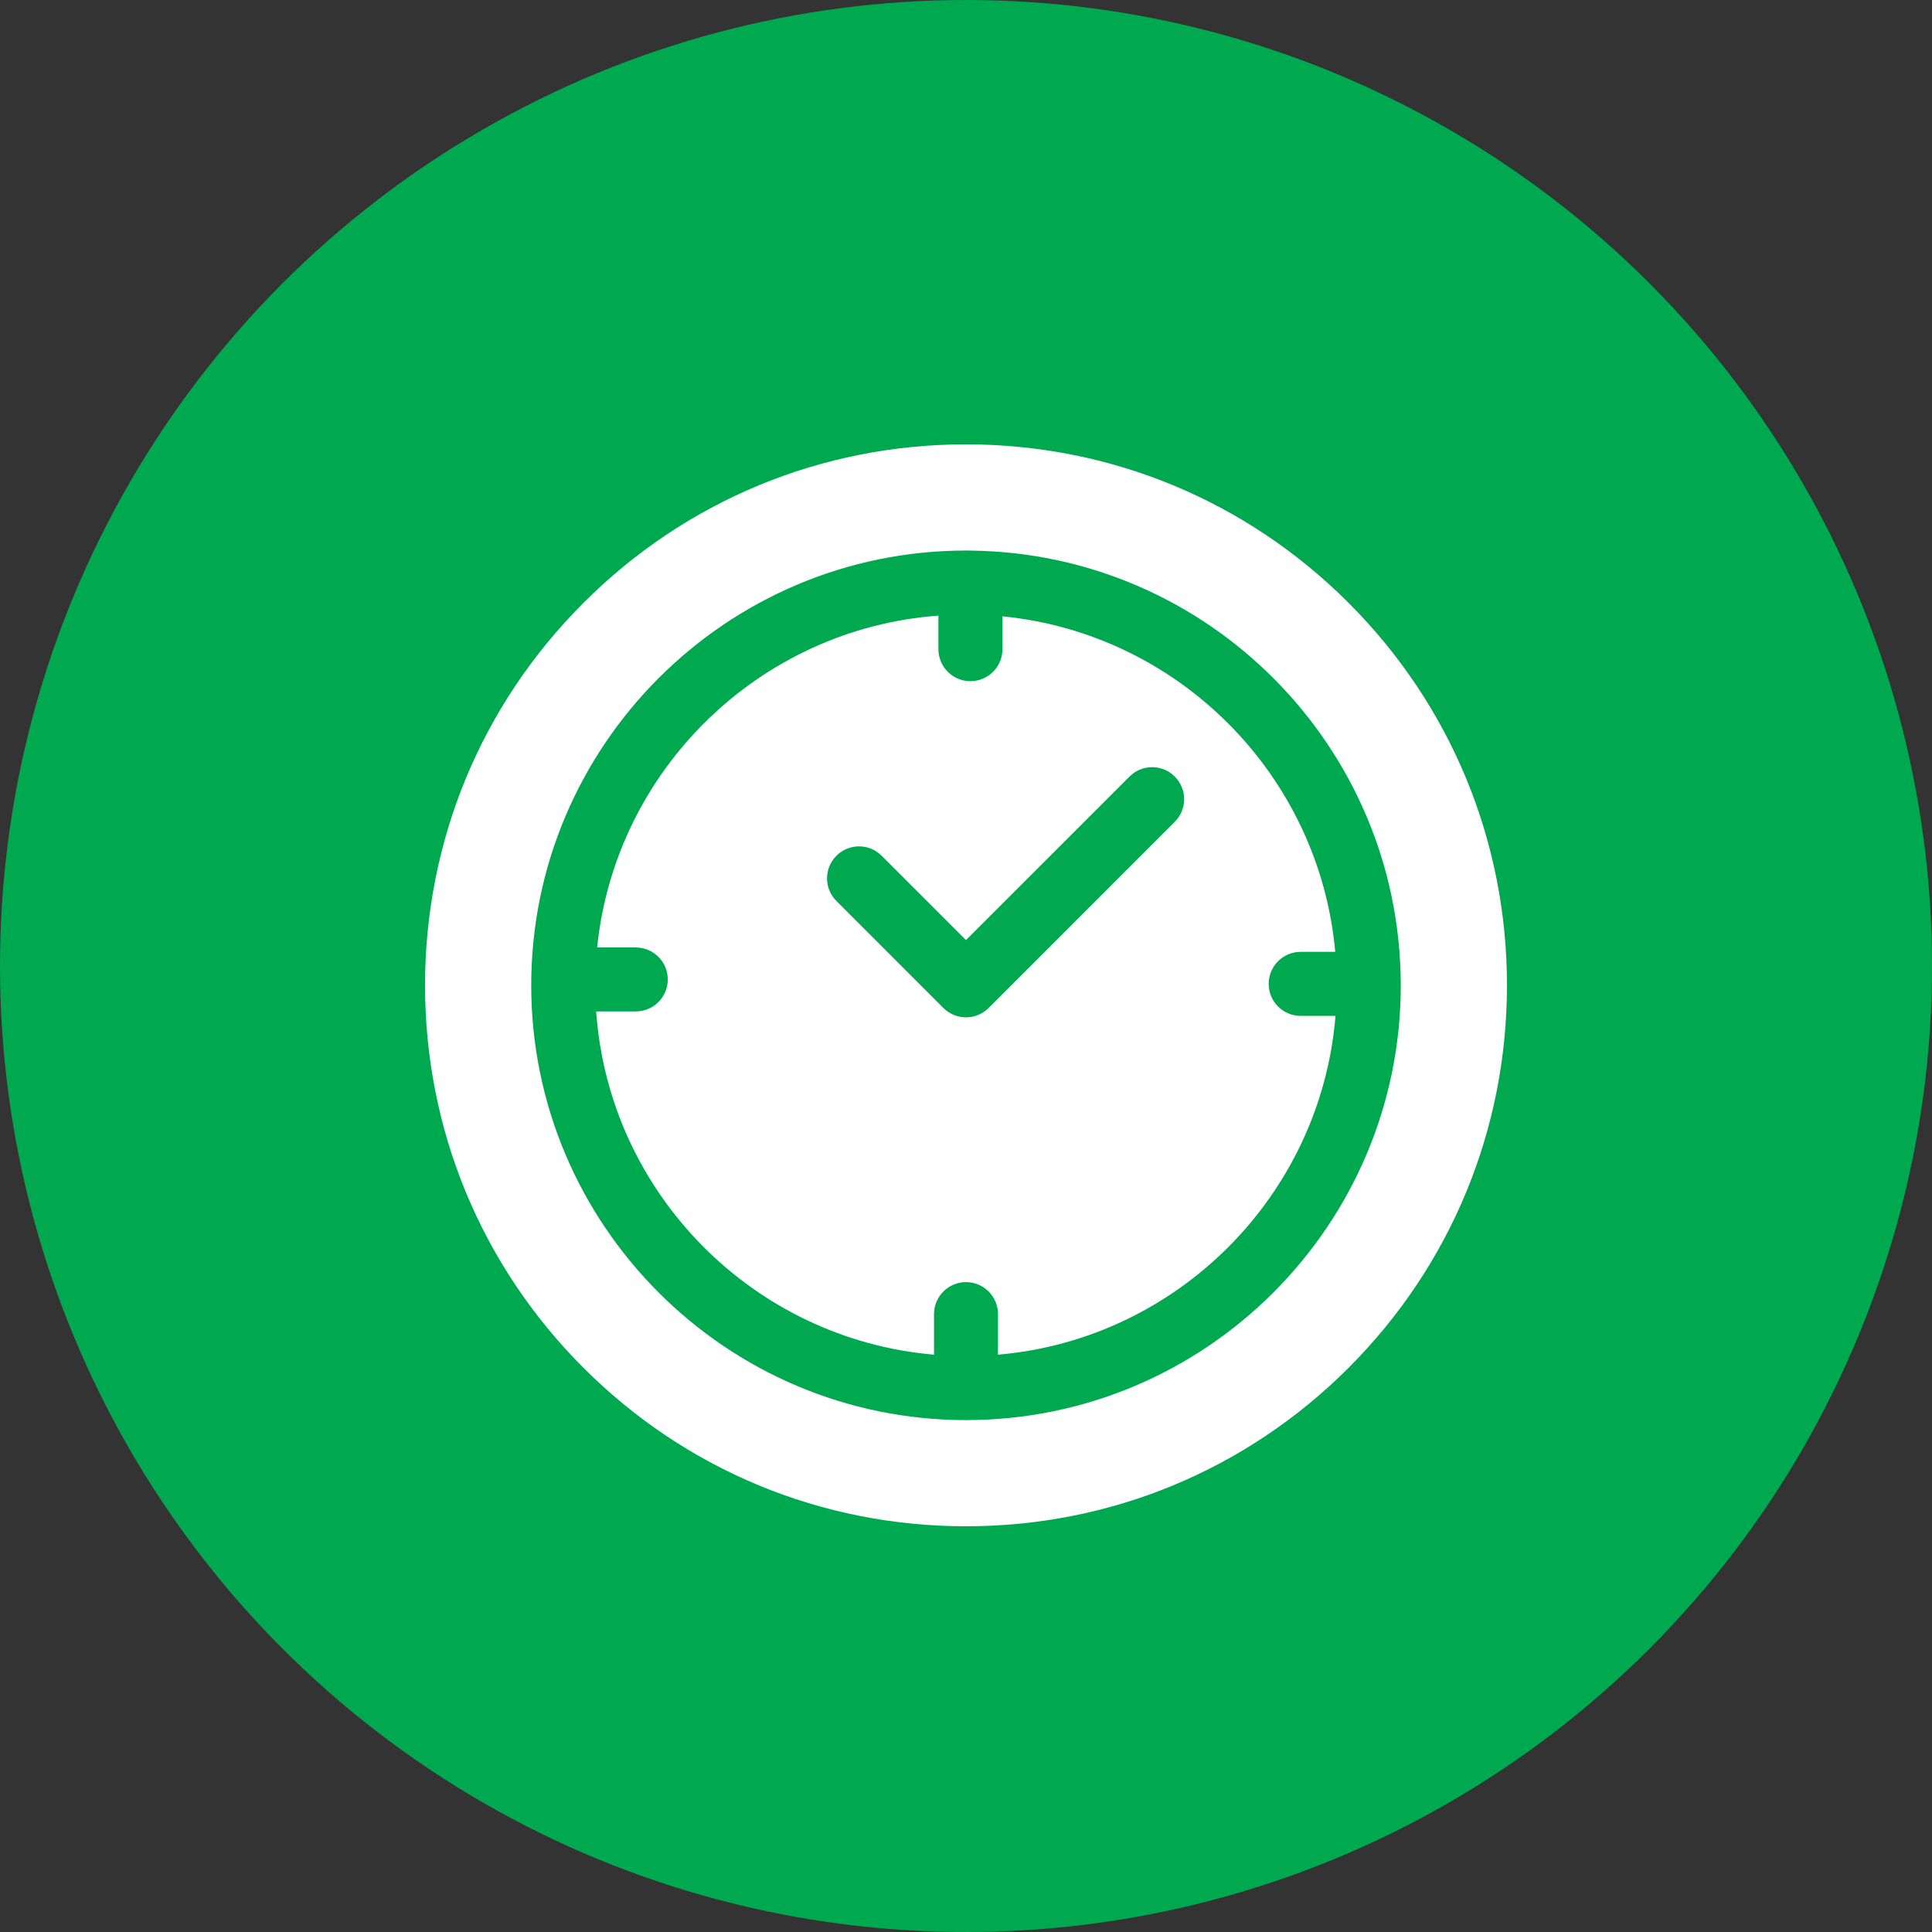
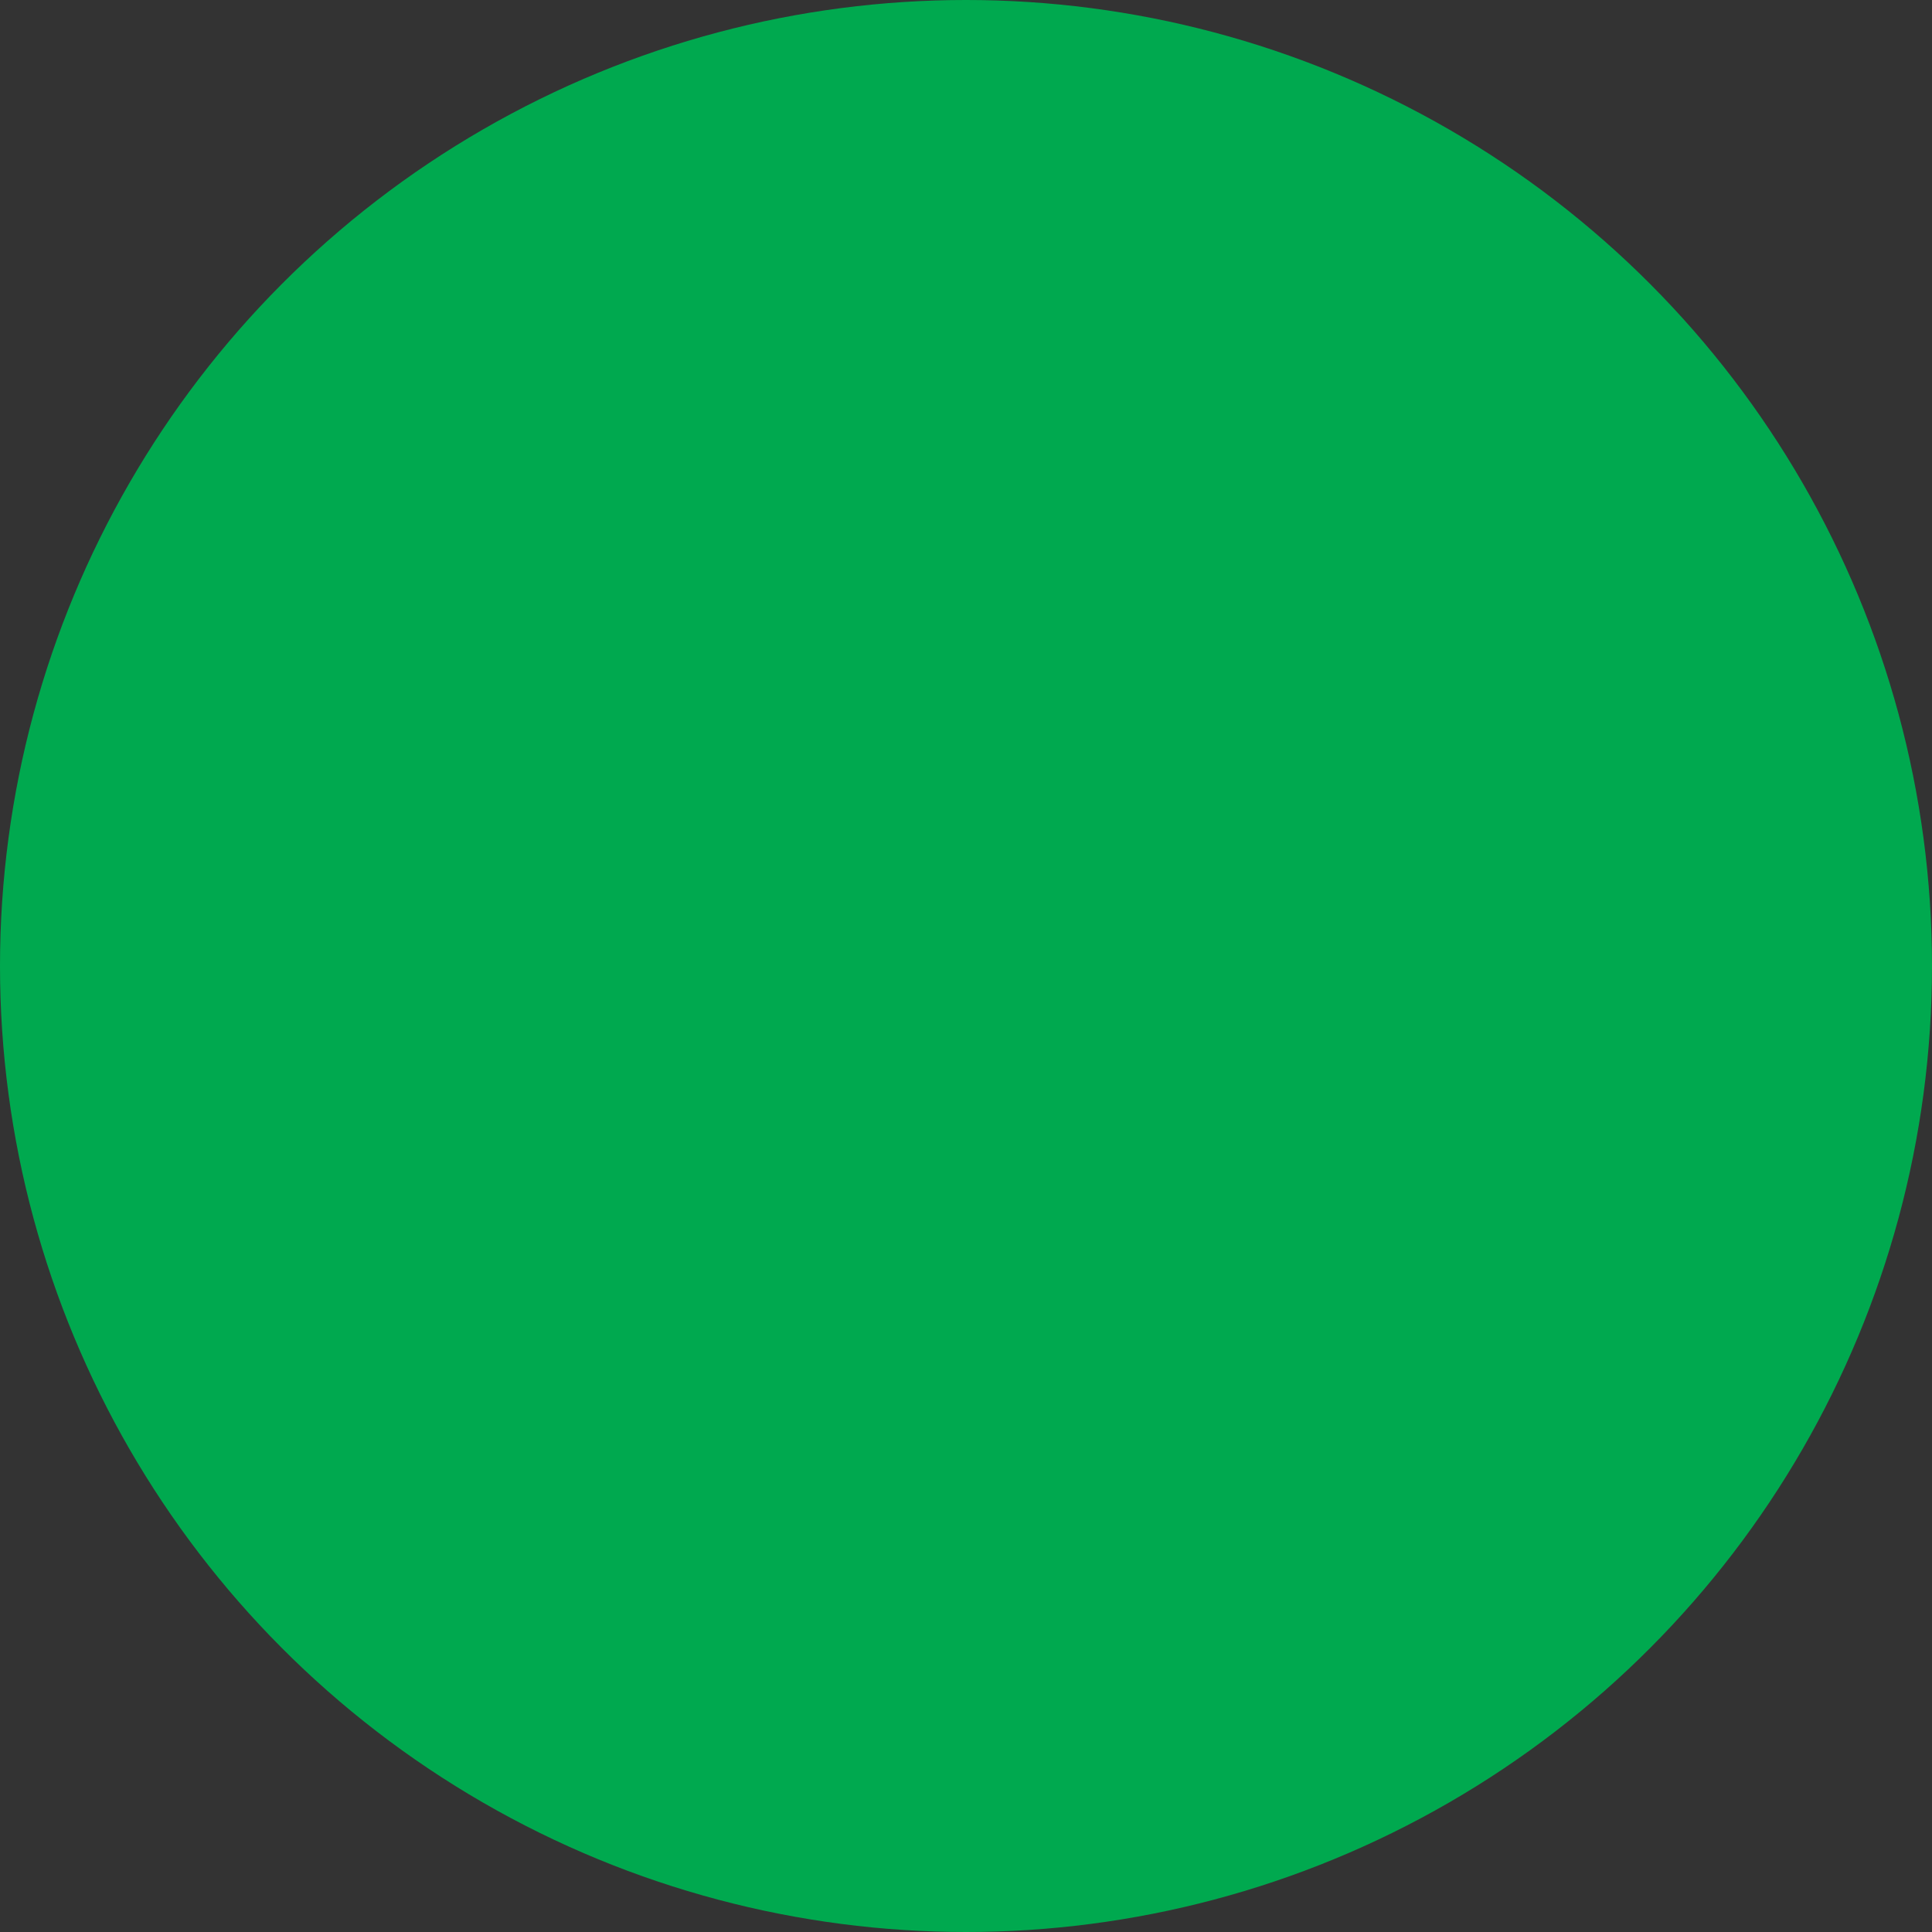
<svg xmlns="http://www.w3.org/2000/svg" width="50" height="50" viewBox="0 0 50 50" fill="none">
  <rect x="0" y="0" width="50" height="50" fill="#333333" stroke="none" />
  <circle cx="25" cy="25" r="25" fill="#00A94F" />
  <g clip-path="url(#clip0_16025_4351)">
    <path d="M15.101 15.601C17.745 12.956 21.261 11.5 25 11.5C28.739 11.5 32.255 12.956 34.9 15.601C37.544 18.245 39 21.761 39 25.5C39 29.239 37.544 32.755 34.9 35.4C32.255 38.044 28.739 39.5 25 39.5C21.261 39.5 17.745 38.044 15.101 35.4C12.456 32.755 11 29.239 11 25.5C11 21.761 12.456 18.245 15.101 15.601ZM25 36.752C31.204 36.752 36.252 31.704 36.252 25.5C36.252 25.49 36.252 25.48 36.252 25.47C36.252 25.467 36.252 25.465 36.252 25.462C36.252 25.458 36.252 25.454 36.251 25.449C36.224 19.319 31.27 14.332 25.153 14.25C25.14 14.249 25.127 14.248 25.114 14.248C25.107 14.248 25.099 14.249 25.091 14.249C25.061 14.249 25.03 14.248 25 14.248C18.796 14.248 13.748 19.296 13.748 25.5C13.748 31.704 18.796 36.752 25 36.752Z" fill="white" />
    <path d="M16.453 26.176C16.911 26.176 17.282 25.805 17.282 25.348C17.282 24.89 16.911 24.52 16.453 24.52H15.454C15.924 19.922 19.652 16.274 24.286 15.932V16.801C24.286 17.258 24.657 17.629 25.114 17.629C25.572 17.629 25.943 17.258 25.943 16.801V15.951C30.508 16.399 34.144 20.059 34.556 24.634H33.661C33.204 24.634 32.833 25.005 32.833 25.462C32.833 25.92 33.204 26.291 33.661 26.291H34.563C34.182 30.94 30.472 34.66 25.828 35.059V34.009C25.828 33.552 25.457 33.181 25 33.181C24.543 33.181 24.172 33.552 24.172 34.009V35.059C19.49 34.657 15.758 30.879 15.429 26.176H16.453ZM21.647 23.318L24.414 26.086C24.57 26.241 24.78 26.329 25 26.329C25.22 26.329 25.43 26.241 25.586 26.086L30.403 21.268C30.727 20.945 30.727 20.421 30.403 20.097C30.08 19.773 29.555 19.773 29.232 20.097L25 24.329L22.818 22.147C22.494 21.823 21.97 21.823 21.646 22.147C21.323 22.47 21.323 22.995 21.647 23.318Z" fill="white" />
  </g>
  <defs>
    <clipPath id="clip0_16025_4351">
-       <rect width="28" height="28" fill="white" transform="matrix(-1 0 0 1 39 11.5)" />
-     </clipPath>
+       </clipPath>
  </defs>
</svg>